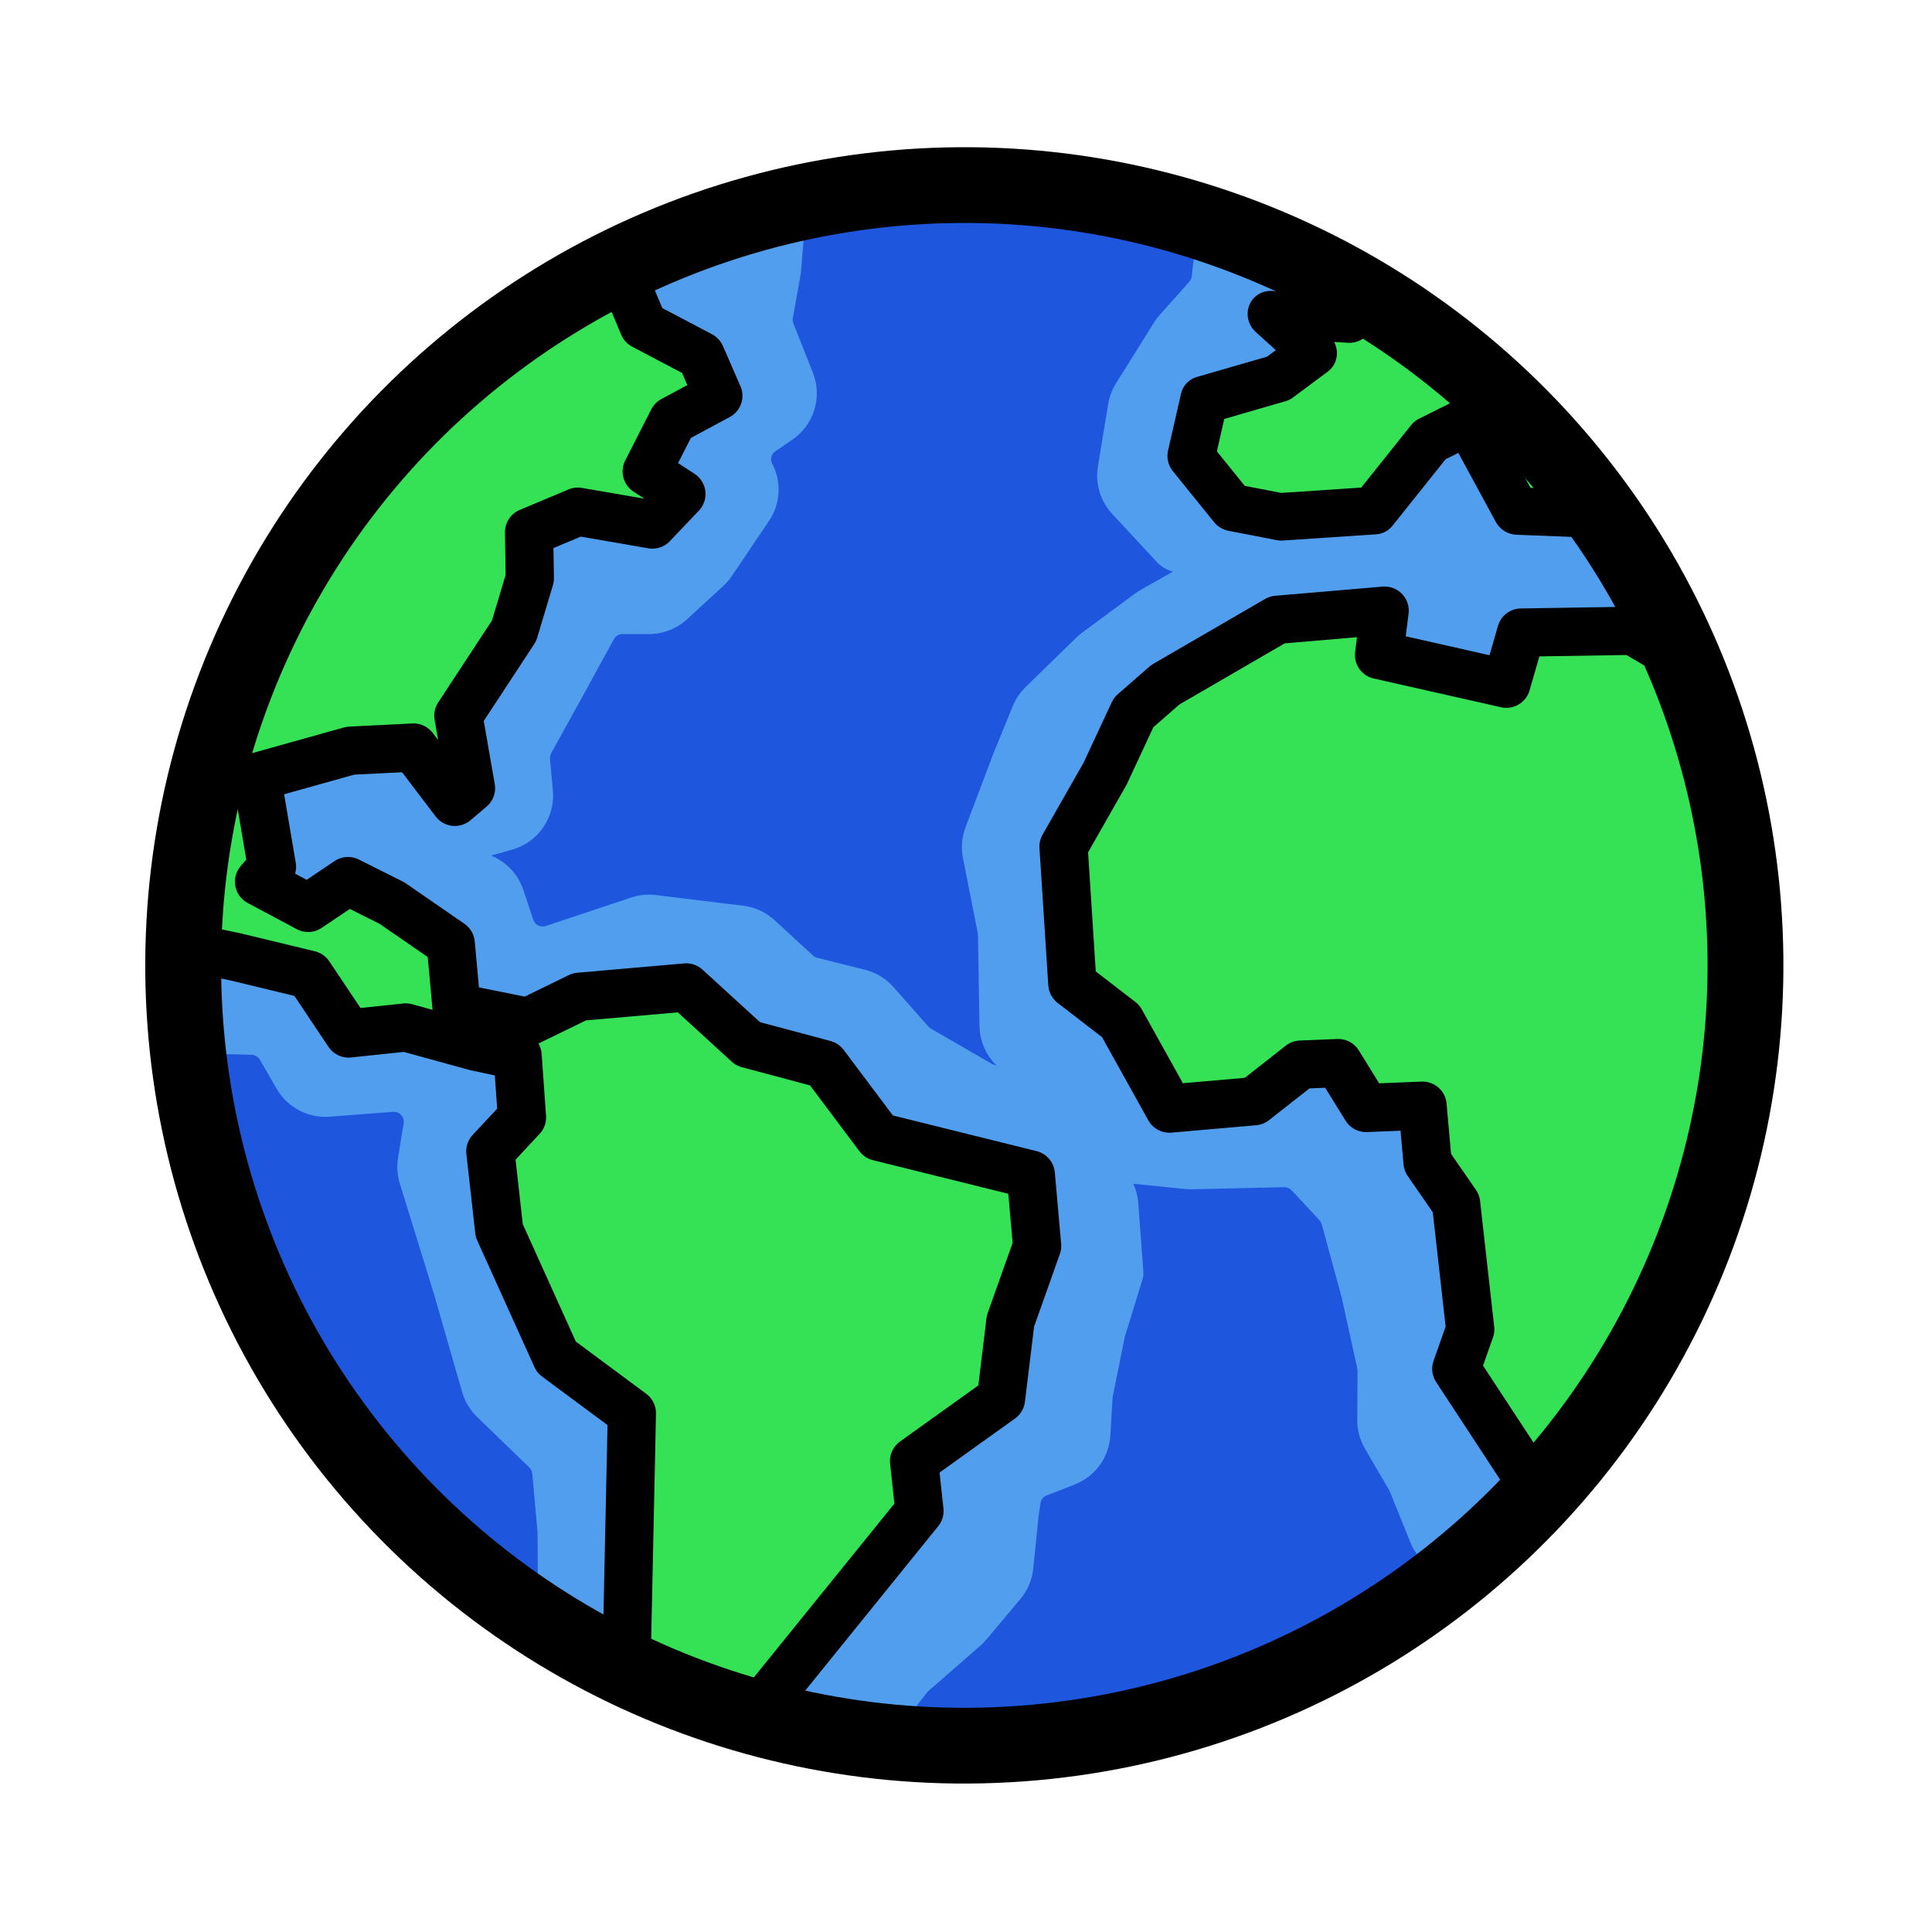
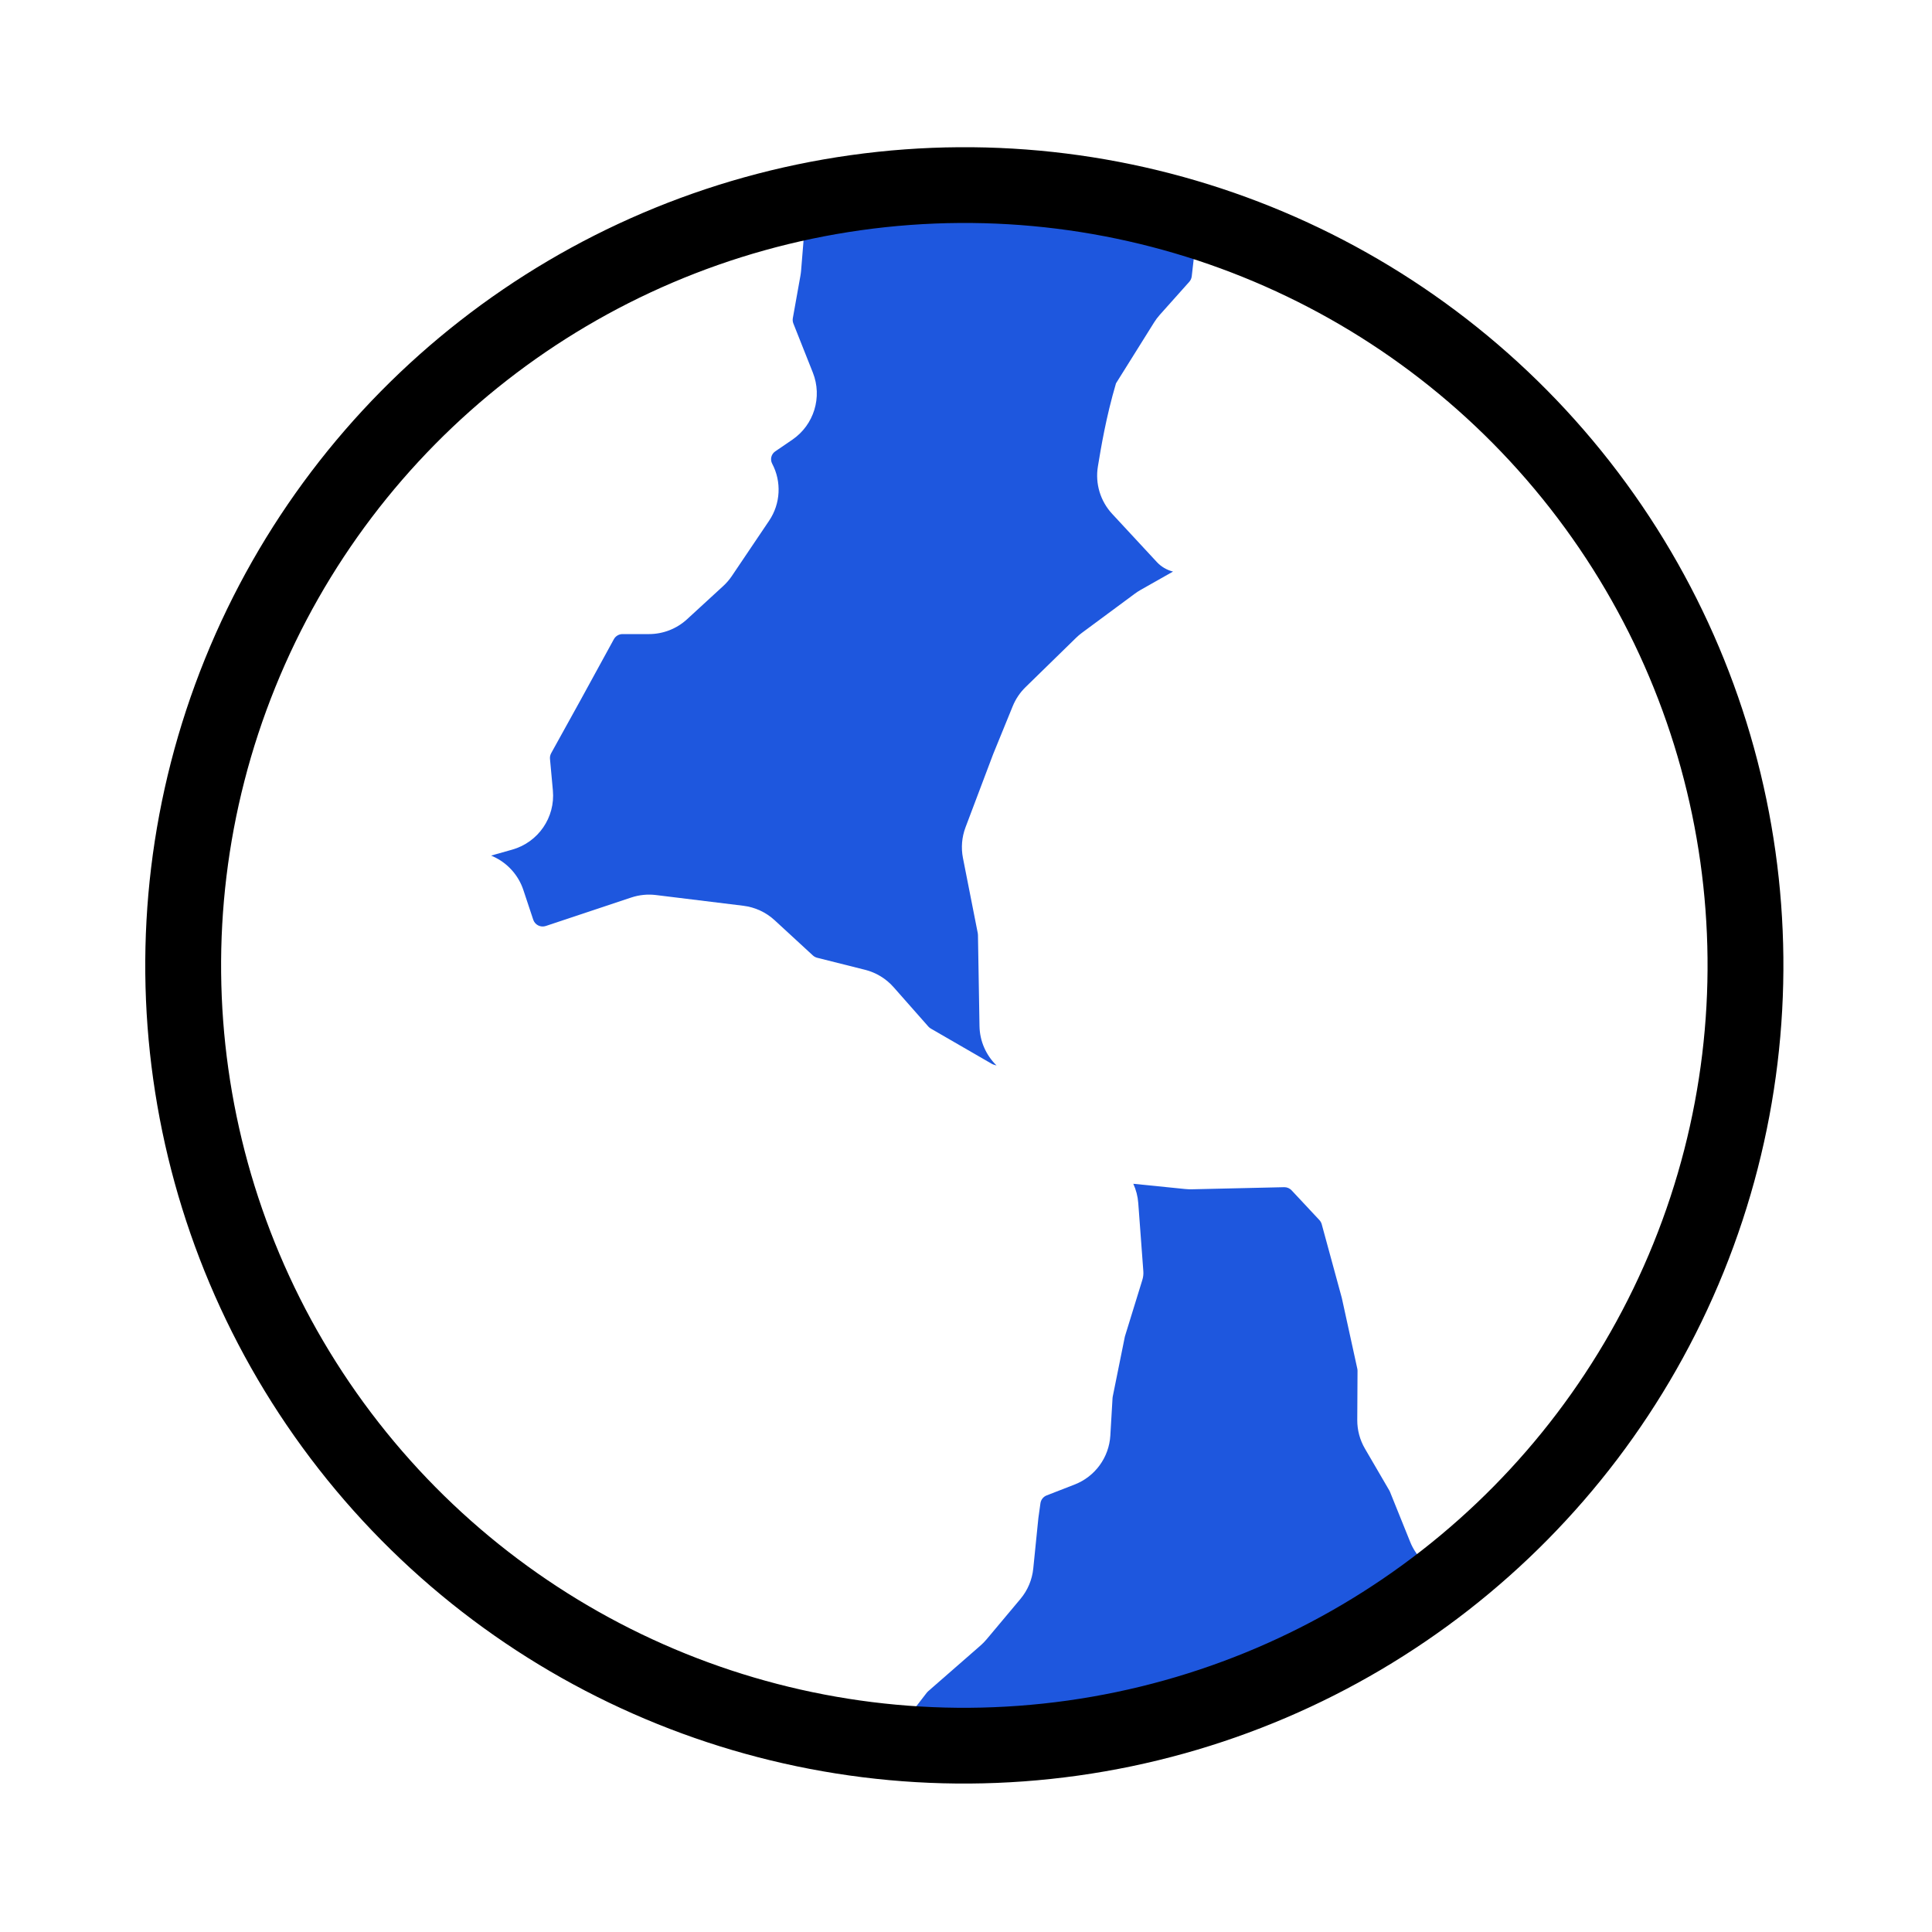
<svg xmlns="http://www.w3.org/2000/svg" xmlns:ns1="http://www.serif.com/" width="100%" height="100%" viewBox="0 0 1000 1000" version="1.1" xml:space="preserve" style="fill-rule:evenodd;clip-rule:evenodd;stroke-linejoin:round;stroke-miterlimit:2;">
  <g id="_20211001-TPPBranding-Icon" ns1:id="20211001-TPPBranding-Icon" transform="matrix(1.003,0,0,0.997,-0.2,1.57)">
    <rect x="0.199" y="-1.575" width="997.27" height="1002.99" style="fill:none;" />
    <g id="Earth" transform="matrix(1.474,0,-4.12281e-17,0.741,-395.212,-115.473)">
      <g transform="matrix(0.996,-0.174,0.044,0.996,-32.313,119.814)">
        <clipPath id="_clip1">
          <ellipse cx="604.439" cy="817.343" rx="268.105" ry="536.209" />
        </clipPath>
        <g clip-path="url(#_clip1)">
          <g transform="matrix(3.001,-4.9973e-16,4.9973e-16,6.002,-1163.21,-1548.16)">
-             <circle cx="589.682" cy="394.398" r="89.345" style="fill:rgb(80,158,237);" />
-           </g>
+             </g>
          <g id="Lend">
            <g transform="matrix(1.269,-1.33464e-16,6.67322e-17,2.538,-834.696,-157.96)">
-               <path d="M1023.19,579.46L1023.35,598.416L1057.25,587.019L1108.59,533.81L1108.32,519.964L1133.72,504.935L1138.22,483.732L1147.37,463.75L1147.37,443.947L1106.48,429.91L1093.3,408.672L1072.82,401.226L1057.21,384.213L1027.61,384.213L1012.86,389.879L993.581,384.213L993.534,366.511L978.392,353.969L966.823,346.841L955.206,353.265L942.348,344.884L946.266,341.103L944.254,315.995L970.647,311.035L988.079,311.687L998.11,327.621L1002.88,324.244L1001.17,303.996L1018.55,281.99L1024.15,267.92L1025.06,255.23L1038.97,250.757L1059.14,256.088L1067.86,248.388L1058.88,241.349L1067.29,227.902L1080.4,222.263L1076.56,210.783L1061.52,201.091L1056.26,184.675L1042.72,169.711L925.802,223.105L914.803,359.15L934.177,365.029L953.885,371.664L963.264,388.776L979.135,388.488L997.97,395.485L1009.19,398.916L1008.9,416.013L999.376,424.596L999.891,446.607L1012.54,482.795L1031.92,500L1023.19,579.46Z" style="fill:rgb(53,225,85);stroke:black;stroke-width:13.31px;stroke-miterlimit:1.5;" />
-             </g>
+               </g>
            <g transform="matrix(1.31,-1.19406e-17,5.97028e-18,2.619,-944.856,-139.109)">
-               <path d="M1321.11,516.098L1304.28,484.711L1308.91,474.518L1308.11,440.657L1301.49,429L1301.48,413.785L1286.39,413.078L1280.05,400.467L1270,400.004L1256.72,408.672L1234.01,408.672L1223.1,384.213L1211.11,373.158L1211.99,336.377L1224.78,317.891L1233.81,302.239L1242.91,295.602L1274.23,280.899L1303.04,280.955L1300.51,292.647L1333.73,303.272L1338.88,289.977L1368.66,292.102L1385.37,304.013C1393.49,330.565 1397.15,359.611 1393.35,392.851C1389.31,440.194 1366.07,476.019 1335.15,515.494L1321.11,516.098Z" style="fill:rgb(53,225,85);stroke:black;stroke-width:12.9px;stroke-miterlimit:1.5;" />
-             </g>
+               </g>
            <g transform="matrix(1.32,0.399,-0.156,2.65,-885.263,-736.604)">
-               <path d="M1256.61,286.832L1243.86,285.178L1232.7,272.532L1235.67,257.405L1254.96,250.552L1263.92,243.164L1252.65,233.961L1272.99,233.84L1289.47,218.416L1314.19,207.388L1346.39,237.414L1351.55,265.768L1340.46,280.899L1318.45,281.408L1304.99,258.68L1295.22,264.257L1280.99,283.669L1256.61,286.832Z" style="fill:rgb(53,225,85);stroke:black;stroke-width:12.46px;stroke-miterlimit:1.5;" />
-             </g>
+               </g>
          </g>
          <g transform="matrix(1.154,0.202,-0.101,2.308,186.307,-29.57)">
-             <path d="M442.641,399.32L458.306,400.902C459.003,400.972 459.704,400.999 460.405,400.983C463.787,400.905 480.176,400.528 488.228,400.343C489.083,400.323 489.906,400.67 490.49,401.295C490.49,401.295 498.883,410.288 498.883,410.288C499.216,410.645 499.457,411.078 499.585,411.549C499.585,411.549 505.618,433.764 505.618,433.764C505.631,433.812 505.643,433.862 505.654,433.911L510.301,455.233C510.348,455.449 510.371,455.669 510.37,455.891C510.352,458.774 510.303,466.571 510.277,470.749C510.258,473.787 511.053,476.775 512.581,479.402C514.72,483.079 518.729,489.973 519.952,492.076C520.025,492.201 520.088,492.331 520.142,492.464L526.247,507.639C527.018,509.556 528.132,511.316 529.535,512.833L544.293,528.8C545.261,529.847 545.358,531.431 544.525,532.588L531.458,550.748C531.278,550.997 531.061,551.218 530.814,551.402C518.551,560.481 507.327,563.873 498.554,566.701C491.284,569.045 485.449,571.252 481.355,574.749C481.353,574.751 481.35,574.753 481.348,574.755C480.971,575.078 480.52,575.301 480.035,575.404C480.026,575.406 480.018,575.407 480.01,575.409C470.259,577.515 437.754,584.41 431.623,585.71C431.623,585.71 431.623,585.71 431.623,585.71C431.423,585.752 431.219,585.774 431.015,585.775C431.015,585.775 382.63,586.005 382.63,586.005C381.718,586.01 380.854,585.599 380.281,584.89C380.281,584.89 369.189,571.153 369.189,571.153C368.317,570.072 368.3,568.534 369.149,567.435C369.149,567.435 380.09,553.262 380.09,553.262C380.209,553.107 380.344,552.964 380.491,552.836C380.491,552.836 396.336,538.998 396.336,538.998C396.999,538.419 397.616,537.79 398.181,537.116C399.868,535.103 405.418,528.484 408.423,524.9C410.61,522.292 411.963,519.087 412.308,515.701L413.86,500.47C413.864,500.432 413.869,500.394 413.874,500.356C413.874,500.356 414.493,495.958 414.493,495.958C414.645,494.884 415.365,493.974 416.376,493.581C416.376,493.581 424.832,490.291 424.832,490.291C431.022,487.883 435.243,482.09 435.638,475.46C435.638,475.46 436.314,464.119 436.314,464.119C436.323,463.978 436.341,463.839 436.369,463.701C436.369,463.701 440.026,445.667 440.026,445.667C440.046,445.569 440.071,445.472 440.1,445.377L445.359,428.366C445.617,427.531 445.717,426.656 445.653,425.785C445.653,425.785 444.532,410.544 444.136,405.145C443.988,403.13 443.481,401.157 442.641,399.32ZM454.802,214.144L445.011,219.691C444.411,220.031 443.832,220.407 443.278,220.817C440.819,222.637 429.835,230.765 427.244,232.683C426.622,233.143 426.033,233.645 425.48,234.185C423.234,236.379 413.853,245.539 410.179,249.127C408.513,250.753 407.199,252.704 406.319,254.859C404.67,258.894 400.961,267.972 400.489,269.128C400.432,269.266 400.378,269.404 400.325,269.544C399.766,271.023 394.309,285.448 392.015,291.514C390.894,294.477 390.624,297.694 391.234,300.802C391.234,300.802 395.693,323.527 395.693,323.527C395.728,323.702 395.746,323.879 395.749,324.057C395.81,327.869 396.052,342.997 396.19,351.627C396.263,356.195 398.163,360.458 401.337,363.544L400.545,363.316C400.311,363.248 400.085,363.152 399.874,363.03C399.874,363.03 381.482,352.39 381.482,352.39C381.201,352.228 380.948,352.021 380.733,351.777L370.228,339.859C367.955,337.279 364.952,335.449 361.617,334.612L347.146,330.976C346.66,330.854 346.212,330.612 345.843,330.272C345.843,330.272 334.297,319.626 334.297,319.626C331.681,317.213 328.374,315.682 324.841,315.25C318.395,314.459 303.974,312.692 298.421,312.011C295.914,311.704 293.371,311.959 290.975,312.758C286.082,314.39 273.831,318.475 265.126,321.378C264.37,321.63 263.545,321.571 262.833,321.214C262.121,320.857 261.58,320.231 261.329,319.475C260.292,316.343 259.191,313.02 258.355,310.498C256.855,305.972 253.524,302.284 249.174,300.333L248.621,300.085L254.992,298.285C262.869,296.059 268.042,288.536 267.3,280.384C267.3,280.384 266.431,270.836 266.431,270.836C266.377,270.237 266.503,269.636 266.794,269.111C266.794,269.111 275.725,252.976 275.725,252.976C275.737,252.954 275.749,252.932 275.761,252.909C276.049,252.384 282.07,241.391 285.767,234.64C286.294,233.679 287.302,233.082 288.398,233.082L296.386,233.082C300.644,233.081 304.748,231.483 307.885,228.602L318.851,218.53C319.831,217.63 320.703,216.617 321.447,215.513C323.368,212.664 329.058,204.225 332.732,198.776C336.195,193.639 336.554,187.015 333.666,181.535C333.666,181.535 333.665,181.534 333.665,181.534C332.983,180.24 333.38,178.64 334.588,177.816L339.764,174.281C346.324,169.801 348.907,161.374 345.984,153.987C343.999,148.972 341.497,142.651 340.111,139.146C339.905,138.627 339.849,138.061 339.947,137.512C340.66,133.549 341.912,126.578 342.248,124.709C342.344,124.175 342.414,123.636 342.459,123.095C342.459,123.095 345.834,82.001 345.834,82.001C345.92,80.961 346.539,80.041 347.47,79.57C347.47,79.57 392.421,56.837 392.421,56.837C393.015,56.536 393.692,56.442 394.346,56.569C394.346,56.569 440.92,65.601 440.92,65.601C441.86,65.783 442.656,66.403 443.064,67.27C447.694,77.118 458.447,99.988 462.063,107.679C462.301,108.184 462.392,108.746 462.328,109.301C462.328,109.301 460.529,124.847 460.529,124.847C460.458,125.462 460.199,126.039 459.787,126.501C457.06,129.554 452.475,134.687 450.88,136.473C450.238,137.191 449.658,137.963 449.147,138.779C447.301,141.73 440.297,152.922 437.606,157.222C436.415,159.126 435.612,161.248 435.245,163.464C434.582,167.473 433.06,176.667 432.117,182.362C431.26,187.544 432.846,192.832 436.414,196.687C440.689,201.304 447.807,208.994 449.899,211.253C451.215,212.675 452.92,213.68 454.802,214.144Z" style="fill:rgb(30,87,222);" />
+             <path d="M442.641,399.32L458.306,400.902C459.003,400.972 459.704,400.999 460.405,400.983C463.787,400.905 480.176,400.528 488.228,400.343C489.083,400.323 489.906,400.67 490.49,401.295C490.49,401.295 498.883,410.288 498.883,410.288C499.216,410.645 499.457,411.078 499.585,411.549C499.585,411.549 505.618,433.764 505.618,433.764C505.631,433.812 505.643,433.862 505.654,433.911L510.301,455.233C510.348,455.449 510.371,455.669 510.37,455.891C510.352,458.774 510.303,466.571 510.277,470.749C510.258,473.787 511.053,476.775 512.581,479.402C514.72,483.079 518.729,489.973 519.952,492.076C520.025,492.201 520.088,492.331 520.142,492.464L526.247,507.639C527.018,509.556 528.132,511.316 529.535,512.833L544.293,528.8C545.261,529.847 545.358,531.431 544.525,532.588L531.458,550.748C531.278,550.997 531.061,551.218 530.814,551.402C518.551,560.481 507.327,563.873 498.554,566.701C491.284,569.045 485.449,571.252 481.355,574.749C481.353,574.751 481.35,574.753 481.348,574.755C480.971,575.078 480.52,575.301 480.035,575.404C480.026,575.406 480.018,575.407 480.01,575.409C470.259,577.515 437.754,584.41 431.623,585.71C431.623,585.71 431.623,585.71 431.623,585.71C431.423,585.752 431.219,585.774 431.015,585.775C431.015,585.775 382.63,586.005 382.63,586.005C381.718,586.01 380.854,585.599 380.281,584.89C380.281,584.89 369.189,571.153 369.189,571.153C368.317,570.072 368.3,568.534 369.149,567.435C369.149,567.435 380.09,553.262 380.09,553.262C380.209,553.107 380.344,552.964 380.491,552.836C380.491,552.836 396.336,538.998 396.336,538.998C396.999,538.419 397.616,537.79 398.181,537.116C399.868,535.103 405.418,528.484 408.423,524.9C410.61,522.292 411.963,519.087 412.308,515.701L413.86,500.47C413.864,500.432 413.869,500.394 413.874,500.356C413.874,500.356 414.493,495.958 414.493,495.958C414.645,494.884 415.365,493.974 416.376,493.581C416.376,493.581 424.832,490.291 424.832,490.291C431.022,487.883 435.243,482.09 435.638,475.46C435.638,475.46 436.314,464.119 436.314,464.119C436.323,463.978 436.341,463.839 436.369,463.701C436.369,463.701 440.026,445.667 440.026,445.667C440.046,445.569 440.071,445.472 440.1,445.377L445.359,428.366C445.617,427.531 445.717,426.656 445.653,425.785C445.653,425.785 444.532,410.544 444.136,405.145C443.988,403.13 443.481,401.157 442.641,399.32ZM454.802,214.144L445.011,219.691C444.411,220.031 443.832,220.407 443.278,220.817C440.819,222.637 429.835,230.765 427.244,232.683C426.622,233.143 426.033,233.645 425.48,234.185C423.234,236.379 413.853,245.539 410.179,249.127C408.513,250.753 407.199,252.704 406.319,254.859C404.67,258.894 400.961,267.972 400.489,269.128C400.432,269.266 400.378,269.404 400.325,269.544C399.766,271.023 394.309,285.448 392.015,291.514C390.894,294.477 390.624,297.694 391.234,300.802C391.234,300.802 395.693,323.527 395.693,323.527C395.728,323.702 395.746,323.879 395.749,324.057C395.81,327.869 396.052,342.997 396.19,351.627C396.263,356.195 398.163,360.458 401.337,363.544L400.545,363.316C400.311,363.248 400.085,363.152 399.874,363.03C399.874,363.03 381.482,352.39 381.482,352.39C381.201,352.228 380.948,352.021 380.733,351.777L370.228,339.859C367.955,337.279 364.952,335.449 361.617,334.612L347.146,330.976C346.66,330.854 346.212,330.612 345.843,330.272C345.843,330.272 334.297,319.626 334.297,319.626C331.681,317.213 328.374,315.682 324.841,315.25C318.395,314.459 303.974,312.692 298.421,312.011C295.914,311.704 293.371,311.959 290.975,312.758C286.082,314.39 273.831,318.475 265.126,321.378C264.37,321.63 263.545,321.571 262.833,321.214C262.121,320.857 261.58,320.231 261.329,319.475C260.292,316.343 259.191,313.02 258.355,310.498C256.855,305.972 253.524,302.284 249.174,300.333L248.621,300.085L254.992,298.285C262.869,296.059 268.042,288.536 267.3,280.384C267.3,280.384 266.431,270.836 266.431,270.836C266.377,270.237 266.503,269.636 266.794,269.111C266.794,269.111 275.725,252.976 275.725,252.976C275.737,252.954 275.749,252.932 275.761,252.909C276.049,252.384 282.07,241.391 285.767,234.64C286.294,233.679 287.302,233.082 288.398,233.082L296.386,233.082C300.644,233.081 304.748,231.483 307.885,228.602L318.851,218.53C319.831,217.63 320.703,216.617 321.447,215.513C323.368,212.664 329.058,204.225 332.732,198.776C336.195,193.639 336.554,187.015 333.666,181.535C333.666,181.535 333.665,181.534 333.665,181.534C332.983,180.24 333.38,178.64 334.588,177.816L339.764,174.281C346.324,169.801 348.907,161.374 345.984,153.987C343.999,148.972 341.497,142.651 340.111,139.146C339.905,138.627 339.849,138.061 339.947,137.512C340.66,133.549 341.912,126.578 342.248,124.709C342.344,124.175 342.414,123.636 342.459,123.095C342.459,123.095 345.834,82.001 345.834,82.001C345.92,80.961 346.539,80.041 347.47,79.57C347.47,79.57 392.421,56.837 392.421,56.837C393.015,56.536 393.692,56.442 394.346,56.569C394.346,56.569 440.92,65.601 440.92,65.601C441.86,65.783 442.656,66.403 443.064,67.27C447.694,77.118 458.447,99.988 462.063,107.679C462.301,108.184 462.392,108.746 462.328,109.301C462.328,109.301 460.529,124.847 460.529,124.847C460.458,125.462 460.199,126.039 459.787,126.501C457.06,129.554 452.475,134.687 450.88,136.473C450.238,137.191 449.658,137.963 449.147,138.779C447.301,141.73 440.297,152.922 437.606,157.222C434.582,167.473 433.06,176.667 432.117,182.362C431.26,187.544 432.846,192.832 436.414,196.687C440.689,201.304 447.807,208.994 449.899,211.253C451.215,212.675 452.92,213.68 454.802,214.144Z" style="fill:rgb(30,87,222);" />
          </g>
          <g transform="matrix(1.154,0.202,-0.101,2.308,186.307,-29.57)">
-             <path d="M262.441,532.719L250.825,566.582C250.516,567.483 249.798,568.184 248.889,568.47C239.835,571.325 220.468,577.431 212.498,579.943C211.814,580.159 211.074,580.122 210.415,579.839L128.301,544.648C127.683,544.383 127.172,543.918 126.85,543.329C119.473,529.828 89.572,475.106 79.843,457.3C79.281,456.271 79.369,455.009 80.07,454.069C92.825,436.956 133.48,382.41 141.471,371.689C141.742,371.326 142.091,371.029 142.493,370.82C142.493,370.82 162.595,360.371 162.595,360.371C163.046,360.137 163.55,360.021 164.058,360.034C164.058,360.034 176.158,360.356 176.158,360.356C177.202,360.384 178.157,360.953 178.678,361.858C178.678,361.858 183.708,370.599 183.708,370.599C186.974,376.275 193.21,379.57 199.739,379.071C204.934,378.673 212.474,378.097 218.915,377.604C219.832,377.534 220.731,377.889 221.353,378.566C221.976,379.244 222.253,380.17 222.105,381.078C222.105,381.078 220.401,391.531 220.401,391.531C219.98,394.118 220.162,396.767 220.934,399.271C223.263,406.828 230.714,431.009 231.245,432.731C231.251,432.751 231.257,432.77 231.262,432.79L239.714,462.334C240.533,465.196 242.088,467.792 244.225,469.863C247.877,473.405 255.838,481.123 260.008,485.167C260.525,485.668 260.844,486.338 260.908,487.055C260.908,487.055 262.463,504.522 262.463,504.522C262.47,504.605 262.474,504.689 262.474,504.773C262.474,504.773 262.603,531.731 262.603,531.731C262.605,532.067 262.55,532.401 262.441,532.719Z" style="fill:rgb(30,87,222);" />
-           </g>
+             </g>
        </g>
      </g>
      <g transform="matrix(-1.175,-0.949,-0.475,2.349,2078.94,742.534)">
        <circle cx="1064.72" cy="467.414" r="215.785" style="fill:none;stroke:black;stroke-width:20.95px;stroke-linecap:round;stroke-miterlimit:1.5;" />
      </g>
    </g>
  </g>
</svg>